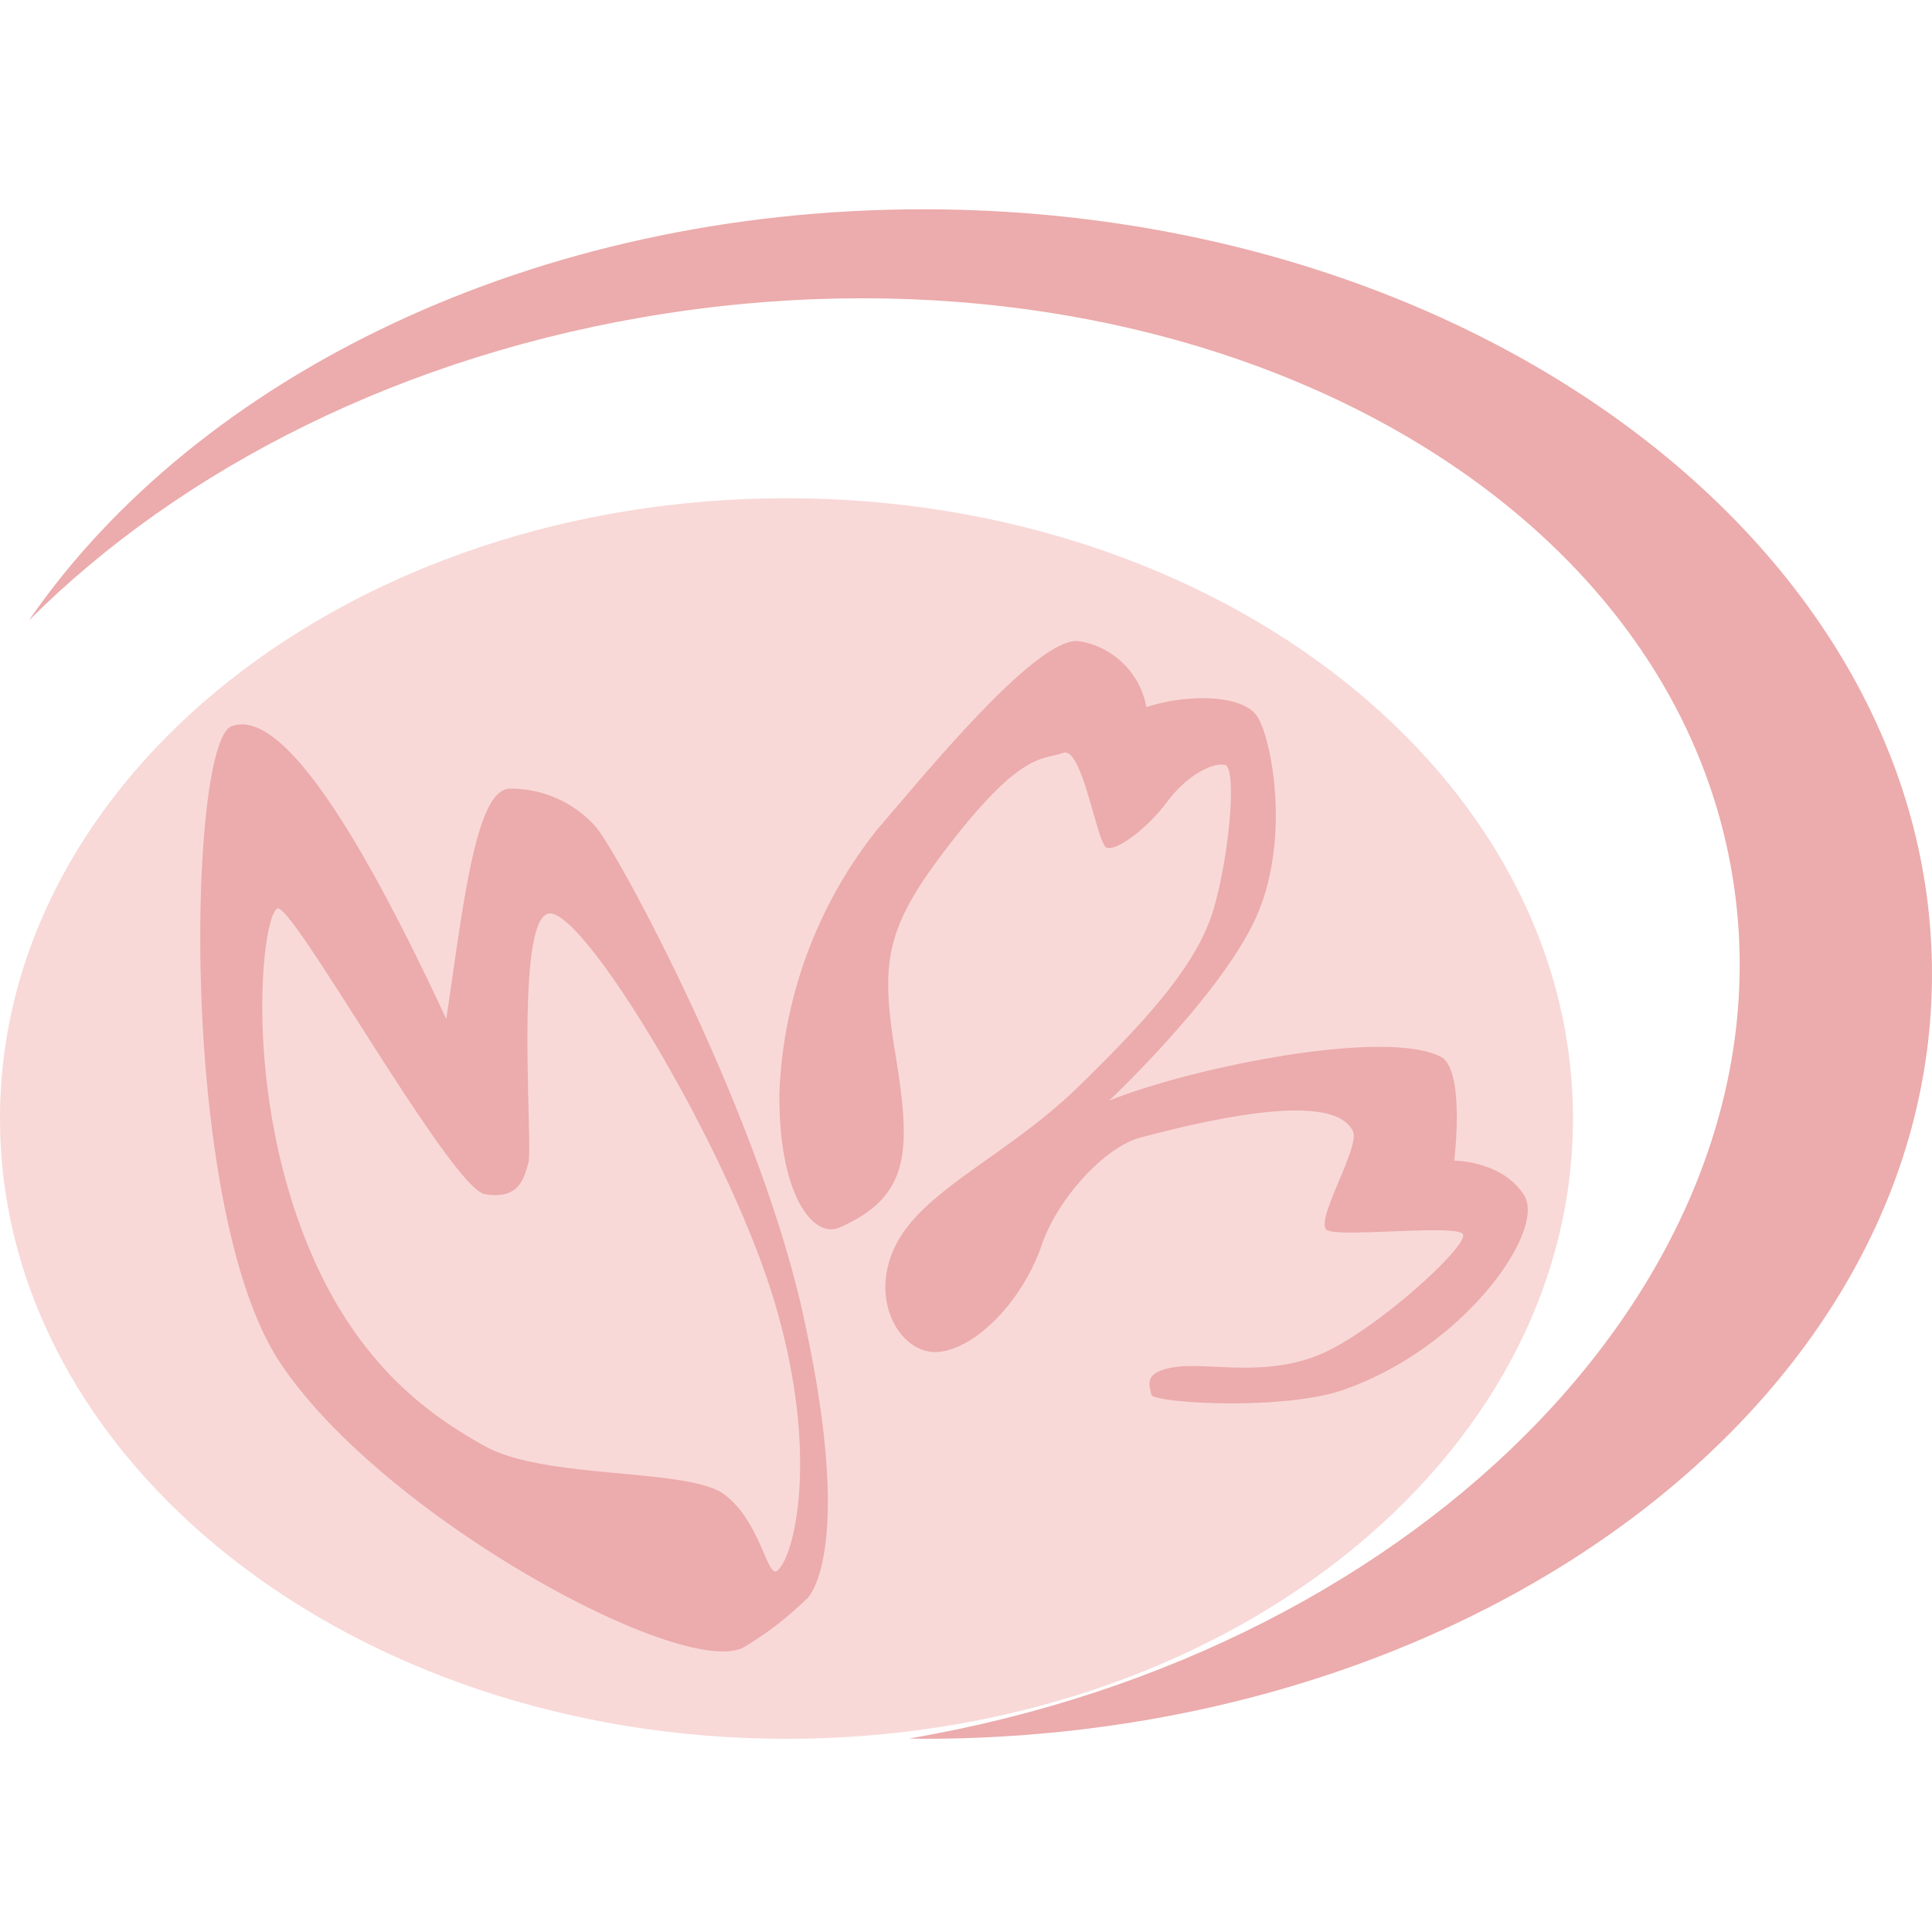
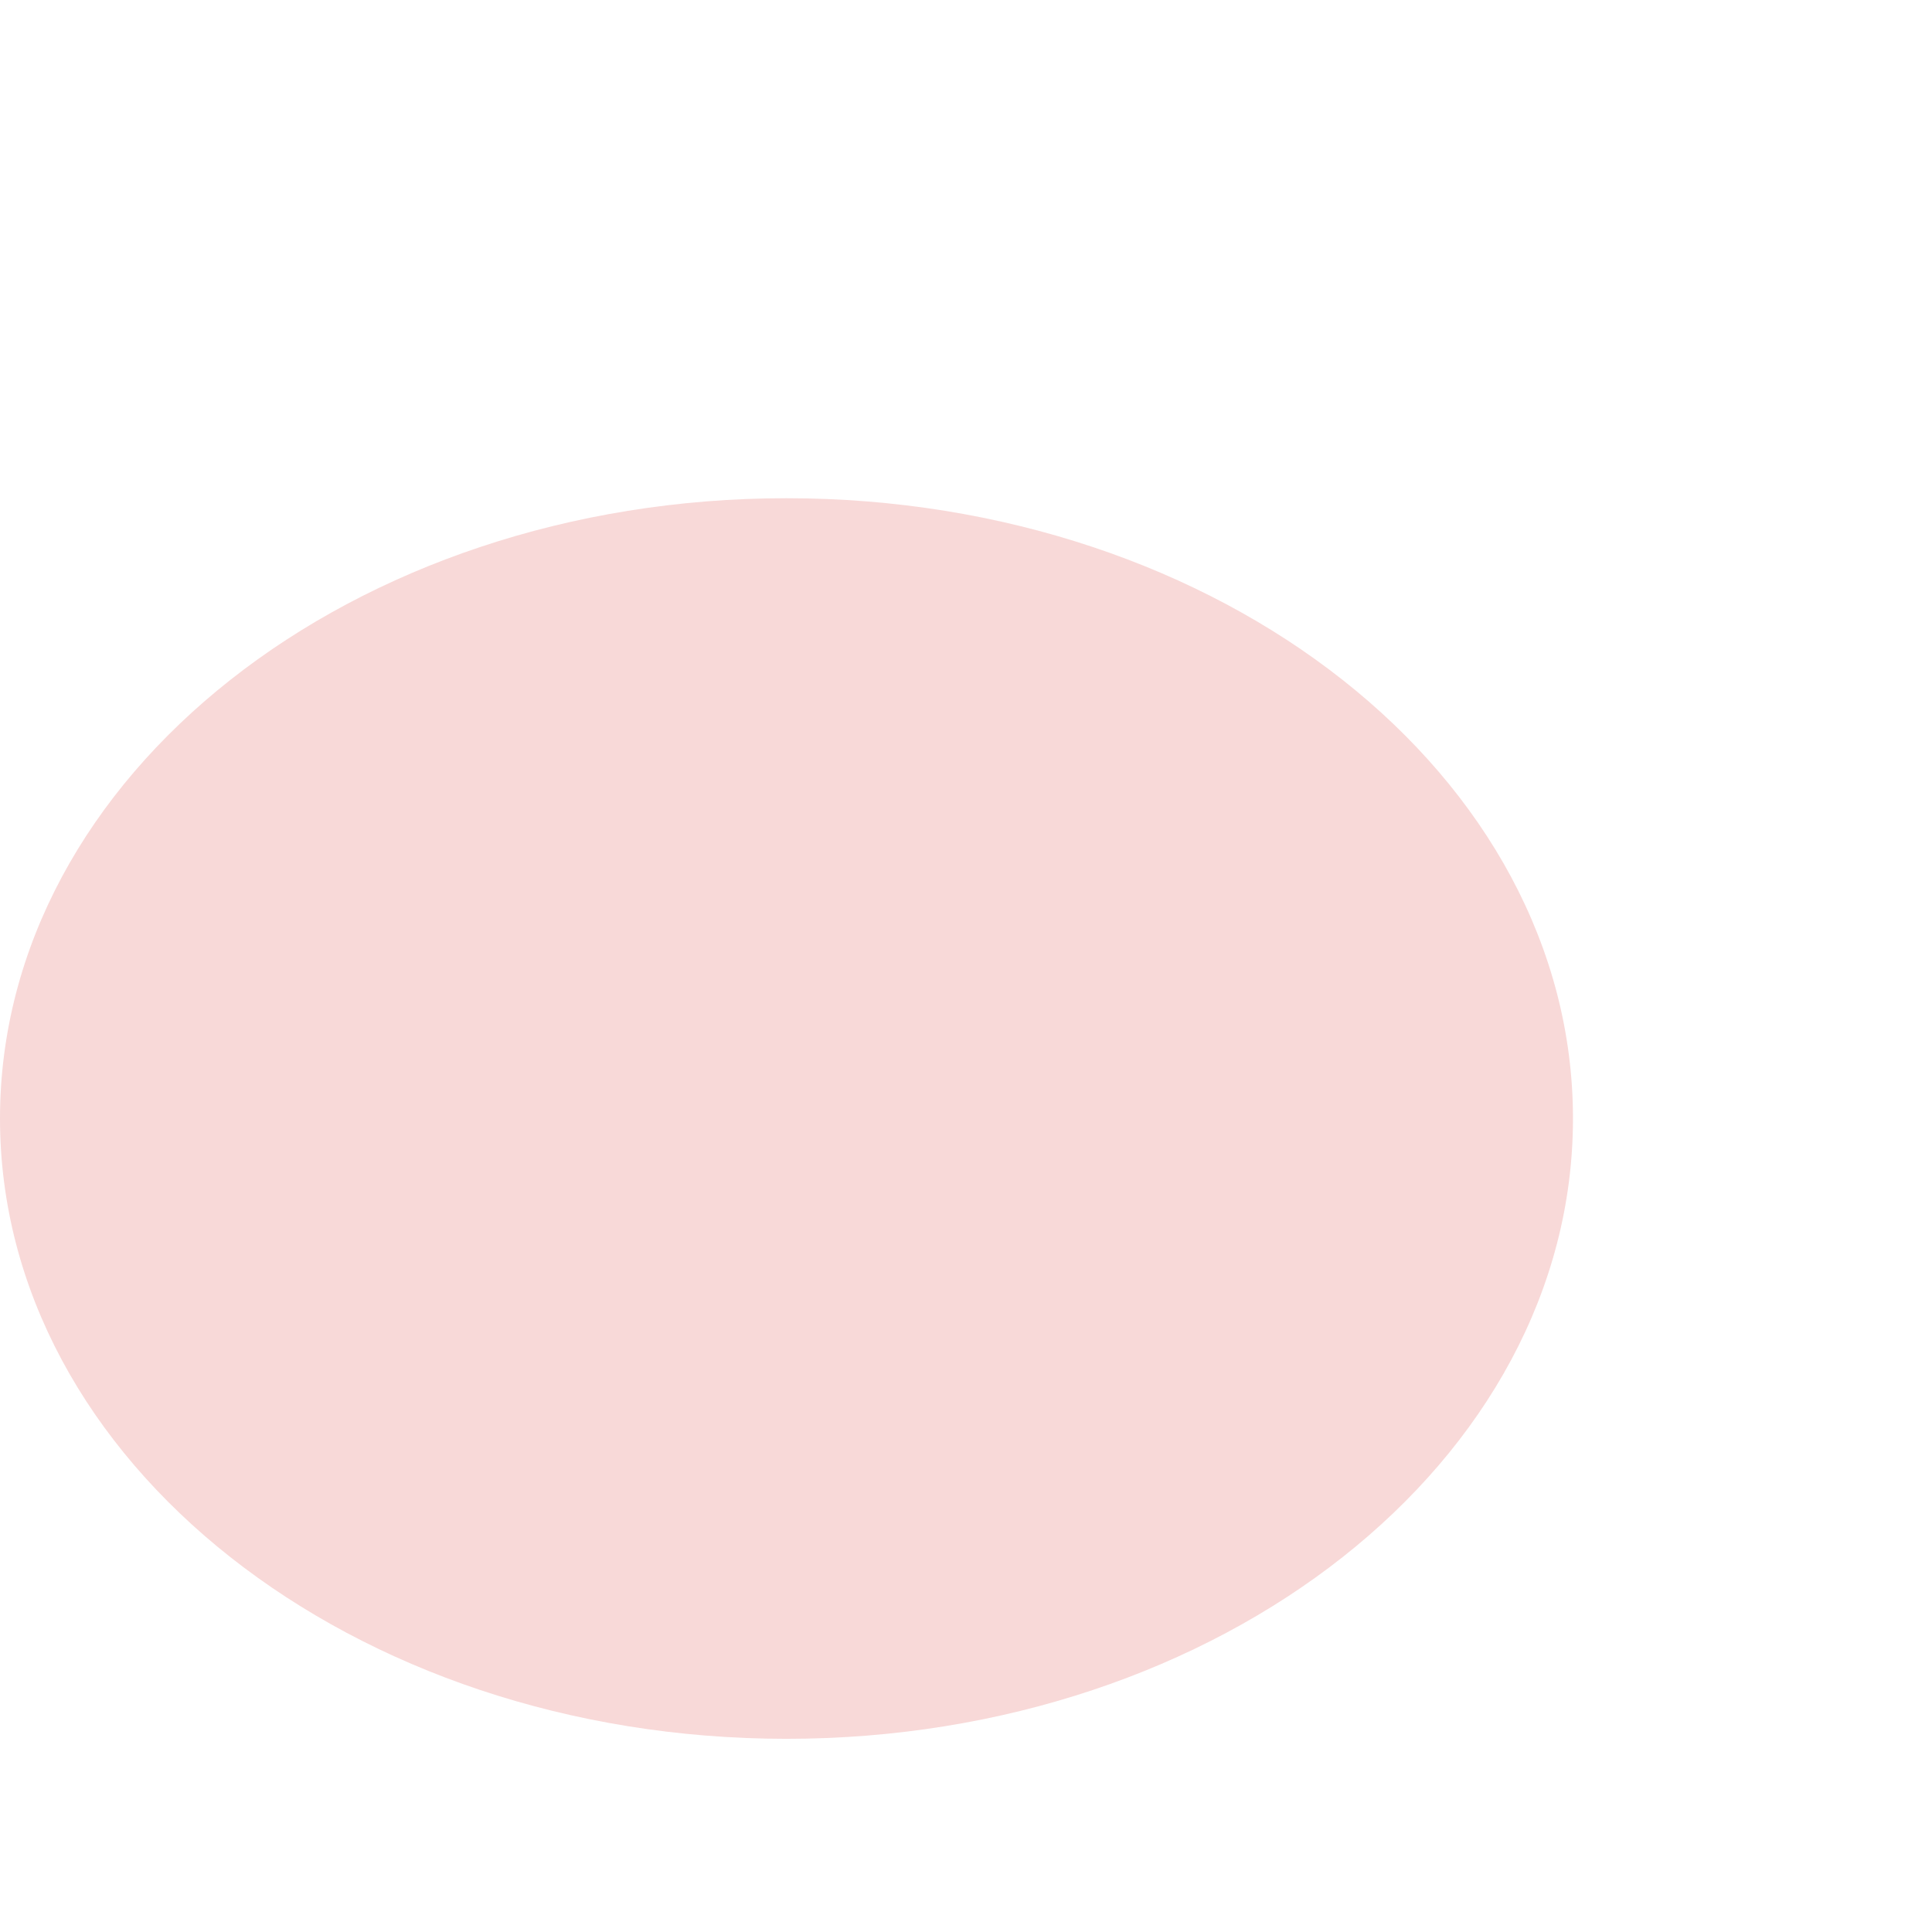
<svg xmlns="http://www.w3.org/2000/svg" width="120" height="120" viewBox="0 0 120 120">
  <defs>
    <clipPath id="clip-path">
      <rect id="長方形_12" data-name="長方形 12" width="120" height="95" fill="none" />
    </clipPath>
    <clipPath id="clip-logo_kobechuofukusikai_sakura">
      <rect width="120" height="120" />
    </clipPath>
  </defs>
  <g id="logo_kobechuofukusikai_sakura" clip-path="url(#clip-logo_kobechuofukusikai_sakura)">
    <g id="グループ_15" data-name="グループ 15" transform="translate(0 13)">
      <g id="グループ_14" data-name="グループ 14" clip-path="url(#clip-path)">
-         <path id="パス_104" data-name="パス 104" d="M58.911,0C34.76,0,13.815,10.366,3.356,25.542,12.839,16.066,26.725,8.975,42.882,6.476c32.8-5.072,62.494,10.678,66.329,35.179C113,65.84,90.162,89.5,58.028,94.983c.3,0,.586.017.882.017,34.6,0,62.655-21.267,62.655-47.5S93.514,0,58.911,0" transform="translate(-1.566)" fill="#ecabac" />
        <path id="パス_105" data-name="パス 105" d="M97.7,72.367c0,21.278-21.871,38.528-48.85,38.528S0,93.645,0,72.367,21.871,33.839,48.85,33.839,97.7,51.088,97.7,72.367" transform="translate(0 -15.894)" fill="#f8d9d8" />
-         <path id="パス_106" data-name="パス 106" d="M60.793,97.11C57.945,84.146,49.1,68.052,47.9,66.71a7.04,7.04,0,0,0-5.4-2.384c-2.1.149-2.849,7.3-3.9,14.306-6.3-13.561-10.644-19.223-13.343-18.18s-3.3,29.953,3,39.49,24.924,19.653,28.785,17.733a20.893,20.893,0,0,0,4.048-3.129c.6-.745,2.549-4.47-.3-17.435m-1.649,15.8c-.61.433-1.049-3.129-3.3-4.769s-11.094-.894-14.843-2.98S32.158,99.495,29.159,90.4s-1.949-18.18-1.049-18.628S38.91,89.173,41,89.511s2.4-.895,2.7-1.937-.9-15.5,1.349-15.5,11.094,14.6,13.943,24.141,1.2,15.945.15,16.69" transform="translate(-10.882 -28.338)" fill="#ecabac" />
-         <path id="パス_107" data-name="パス 107" d="M94.416,87.012c-1.515.652-3.748-1.937-3.673-8.419a27.982,27.982,0,0,1,6.072-16.318c2.774-3.2,9.895-12,12.519-11.7a5.054,5.054,0,0,1,4.2,4.1c2.474-.82,6-.82,6.9.6s2.1,7.749-.15,12.592-9.07,11.251-9.07,11.251c5.172-2.086,17.316-4.545,20.689-2.682,1.424.969.75,6.408.75,6.408s3,0,4.348,2.16-3.6,9.314-11.019,12c-3.748,1.416-12.069.894-12.144.373s-.6-1.416,1.5-1.714,5.622.67,9.07-.82,9.3-6.855,8.77-7.451-7.5.223-8.4-.224,2.1-5.215,1.574-6.184-2.4-2.459-13.268.447c-2.1.6-5.022,3.651-6.072,6.706s-3.673,6.109-6.146,6.557-4.648-3.055-2.924-6.557,6.971-5.588,11.394-9.91,7.421-7.674,8.4-11.1,1.424-8.718.674-8.867-2.323.6-3.6,2.31-3.148,3.055-3.748,2.831-1.5-6.333-2.7-5.886-2.473-.149-6.746,5.29-4.648,7.451-3.673,13.412.974,8.867-3.523,10.8" transform="translate(-42.33 -23.753)" fill="#ecabac" />
      </g>
    </g>
  </g>
</svg>